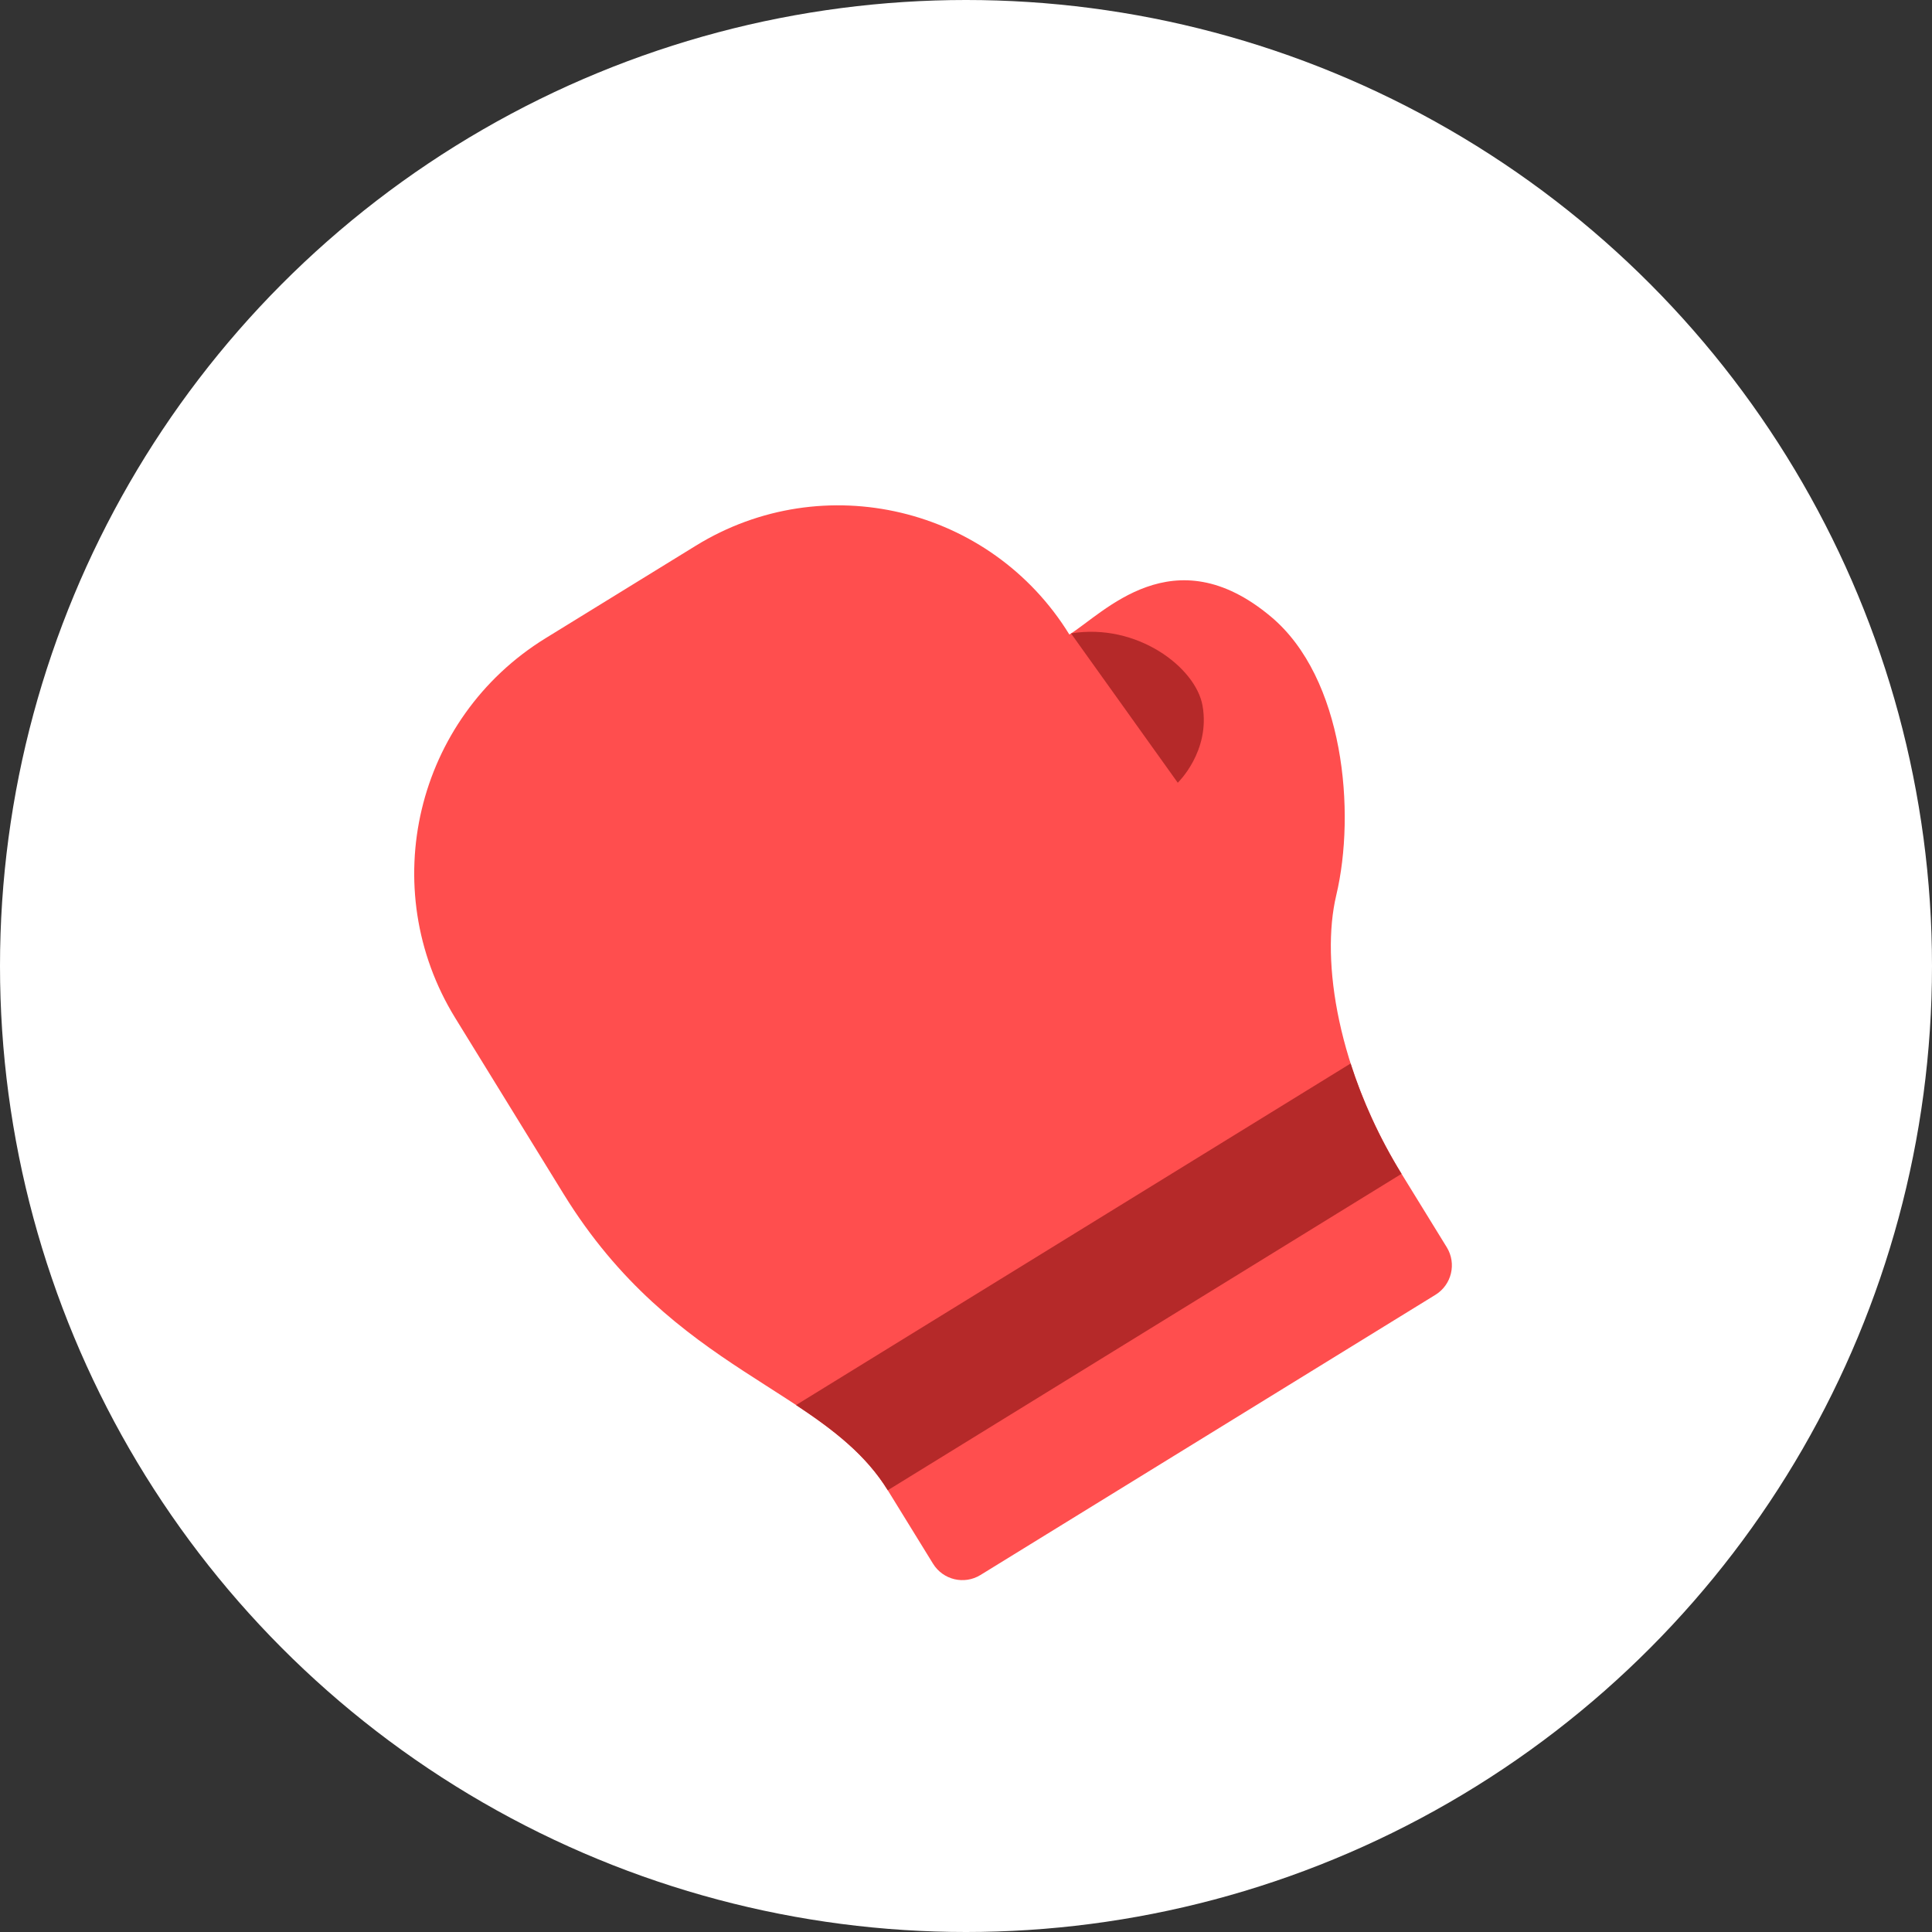
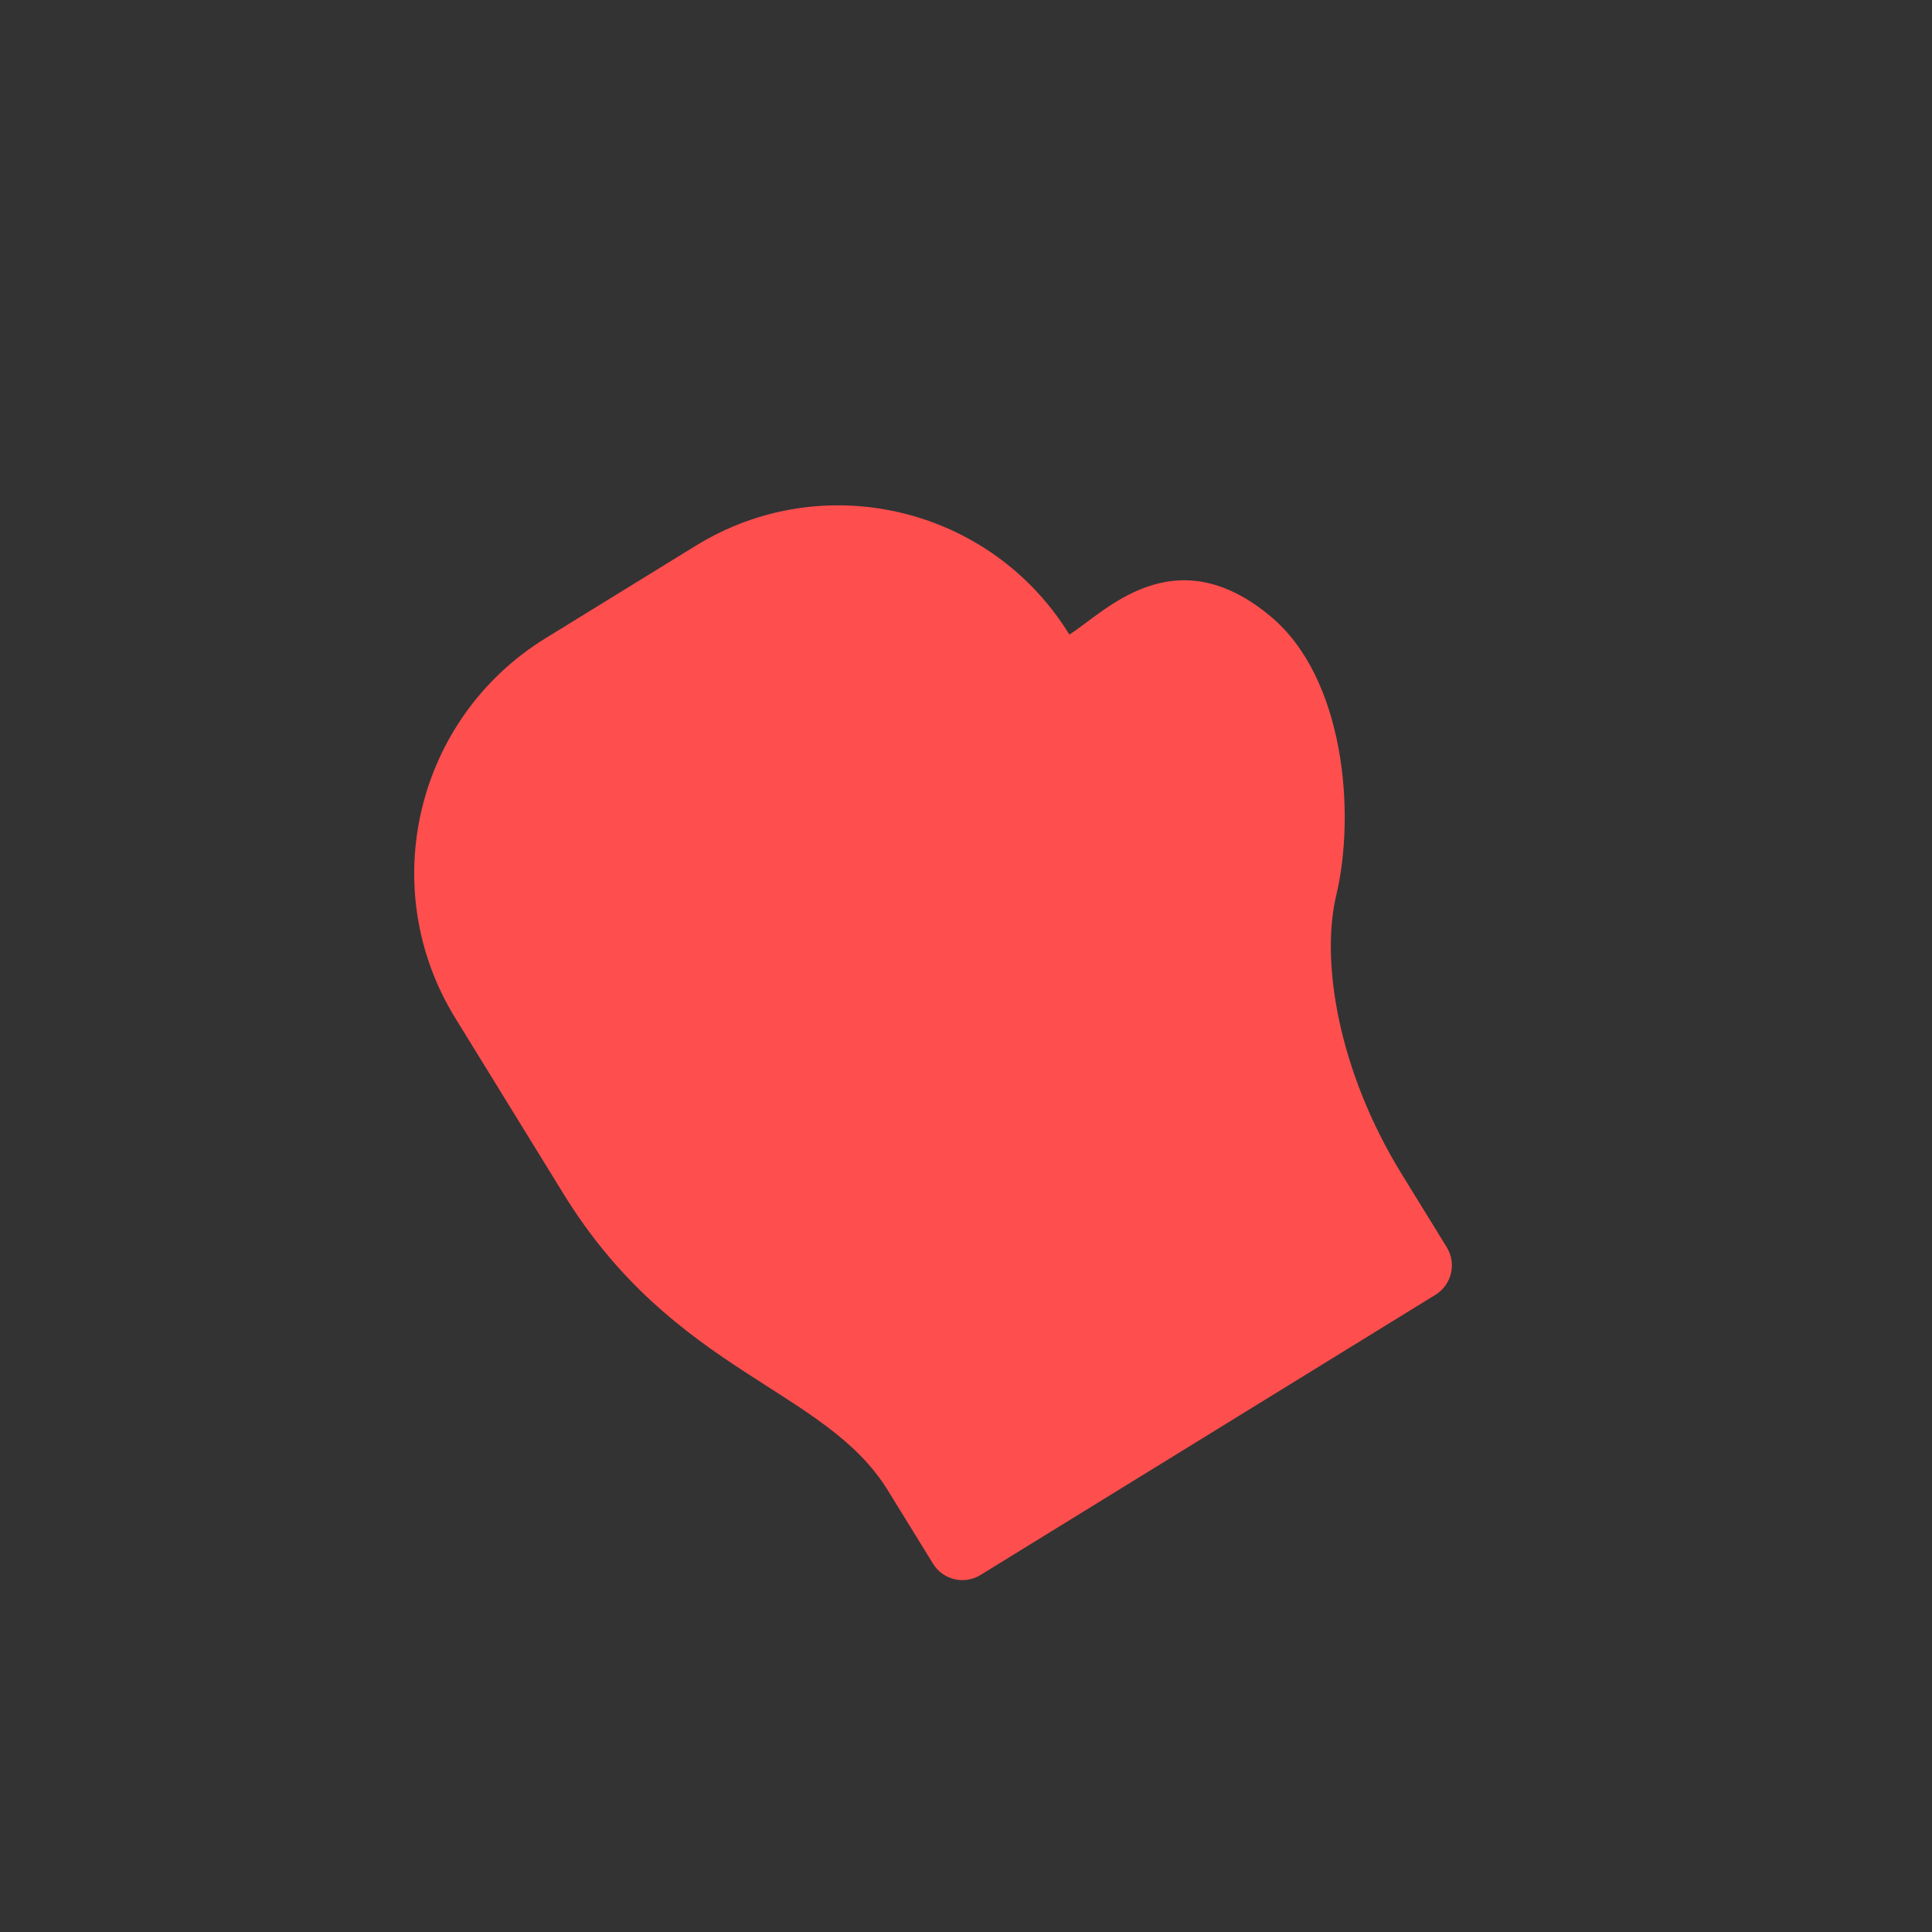
<svg xmlns="http://www.w3.org/2000/svg" width="28" height="28" viewBox="0 0 28 28" fill="none">
  <rect x="0" y="0" width="28" height="28" fill="#333333" stroke="none" />
-   <circle cx="14" cy="14" r="14" fill="white" />
  <path d="M10.084 7.909L7.906 9.25C6.025 10.409 5.439 12.872 6.598 14.754L8.168 17.304C9.773 19.91 11.95 20.11 12.867 21.599L13.522 22.662C13.667 22.898 13.975 22.971 14.21 22.826L20.804 18.765C21.039 18.62 21.112 18.312 20.968 18.077L20.313 17.013C19.396 15.524 19.137 13.938 19.366 12.975C19.652 11.772 19.48 9.824 18.419 8.937C17.006 7.753 15.994 8.89 15.498 9.196C14.358 7.345 11.934 6.769 10.084 7.909Z" fill="#FF4E4E" />
-   <path fill-rule="evenodd" clip-rule="evenodd" d="M19.574 15.413L11.537 20.363C12.08 20.722 12.548 21.083 12.866 21.598L20.312 17.012C19.984 16.48 19.741 15.936 19.574 15.413Z" fill="#B52929" />
-   <path d="M17.069 11.344L15.522 9.18C16.475 9.023 17.33 9.671 17.428 10.227C17.545 10.888 17.069 11.344 17.069 11.344Z" fill="#B52929" />
</svg>